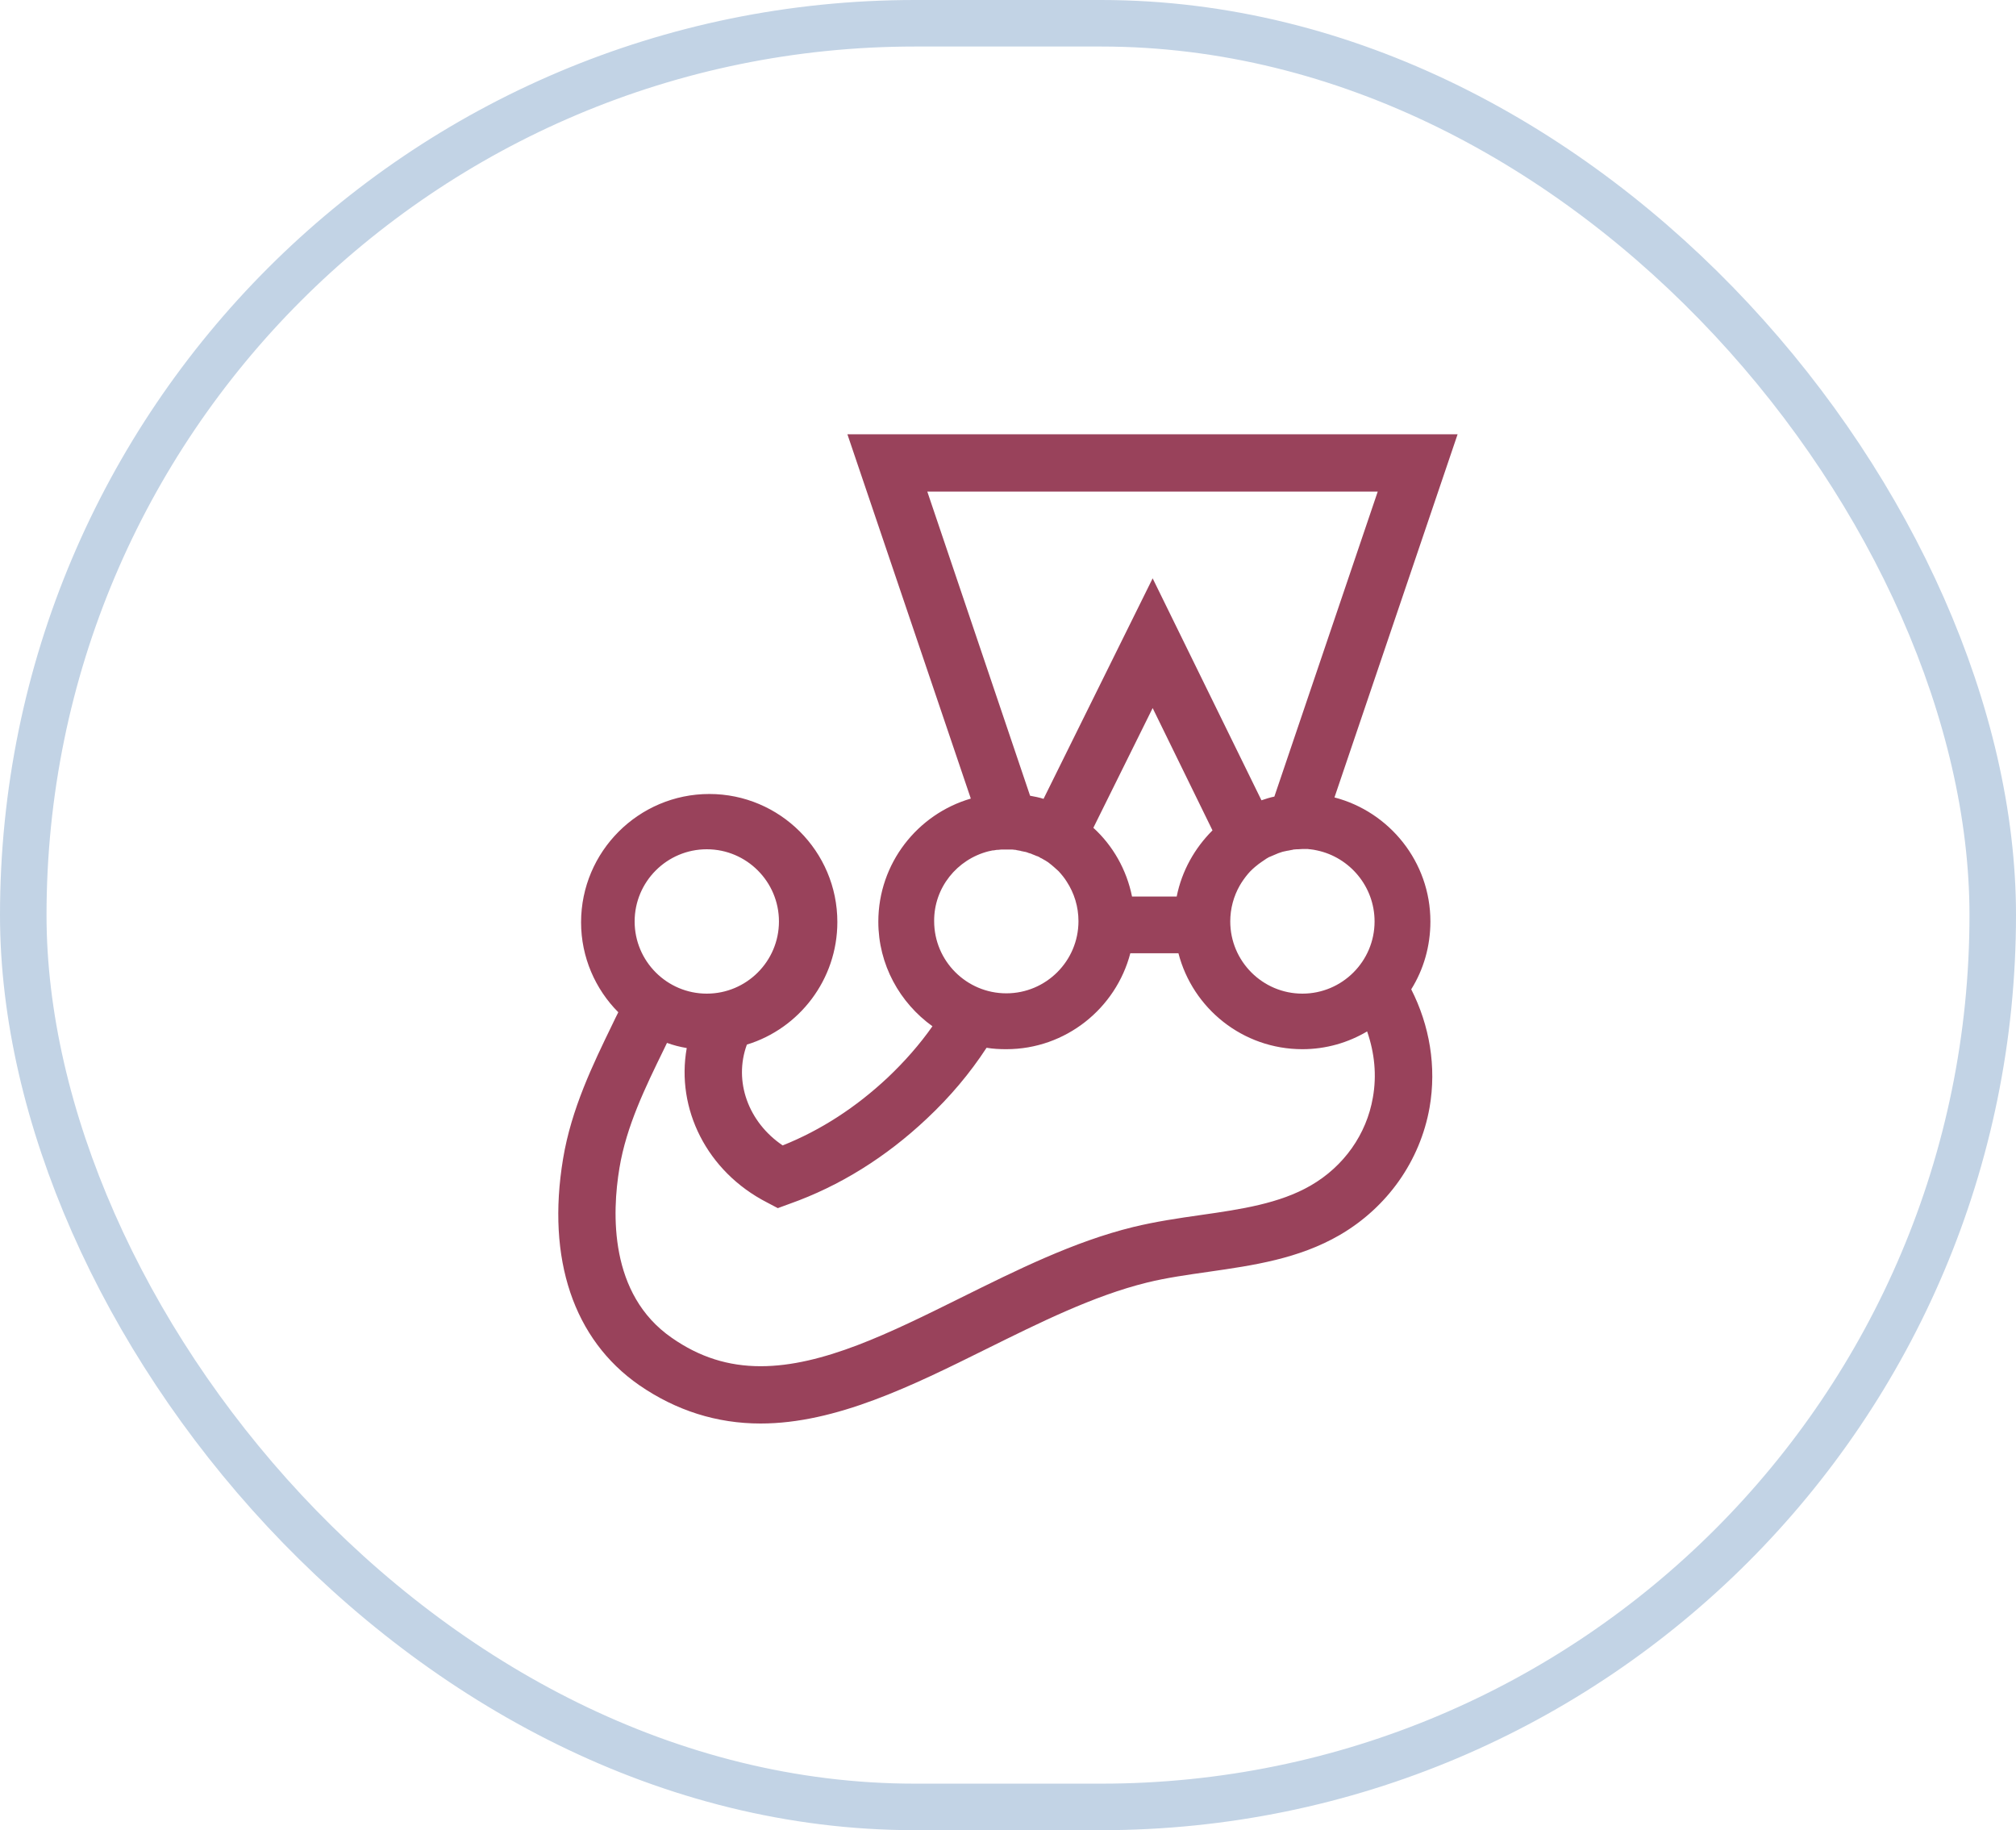
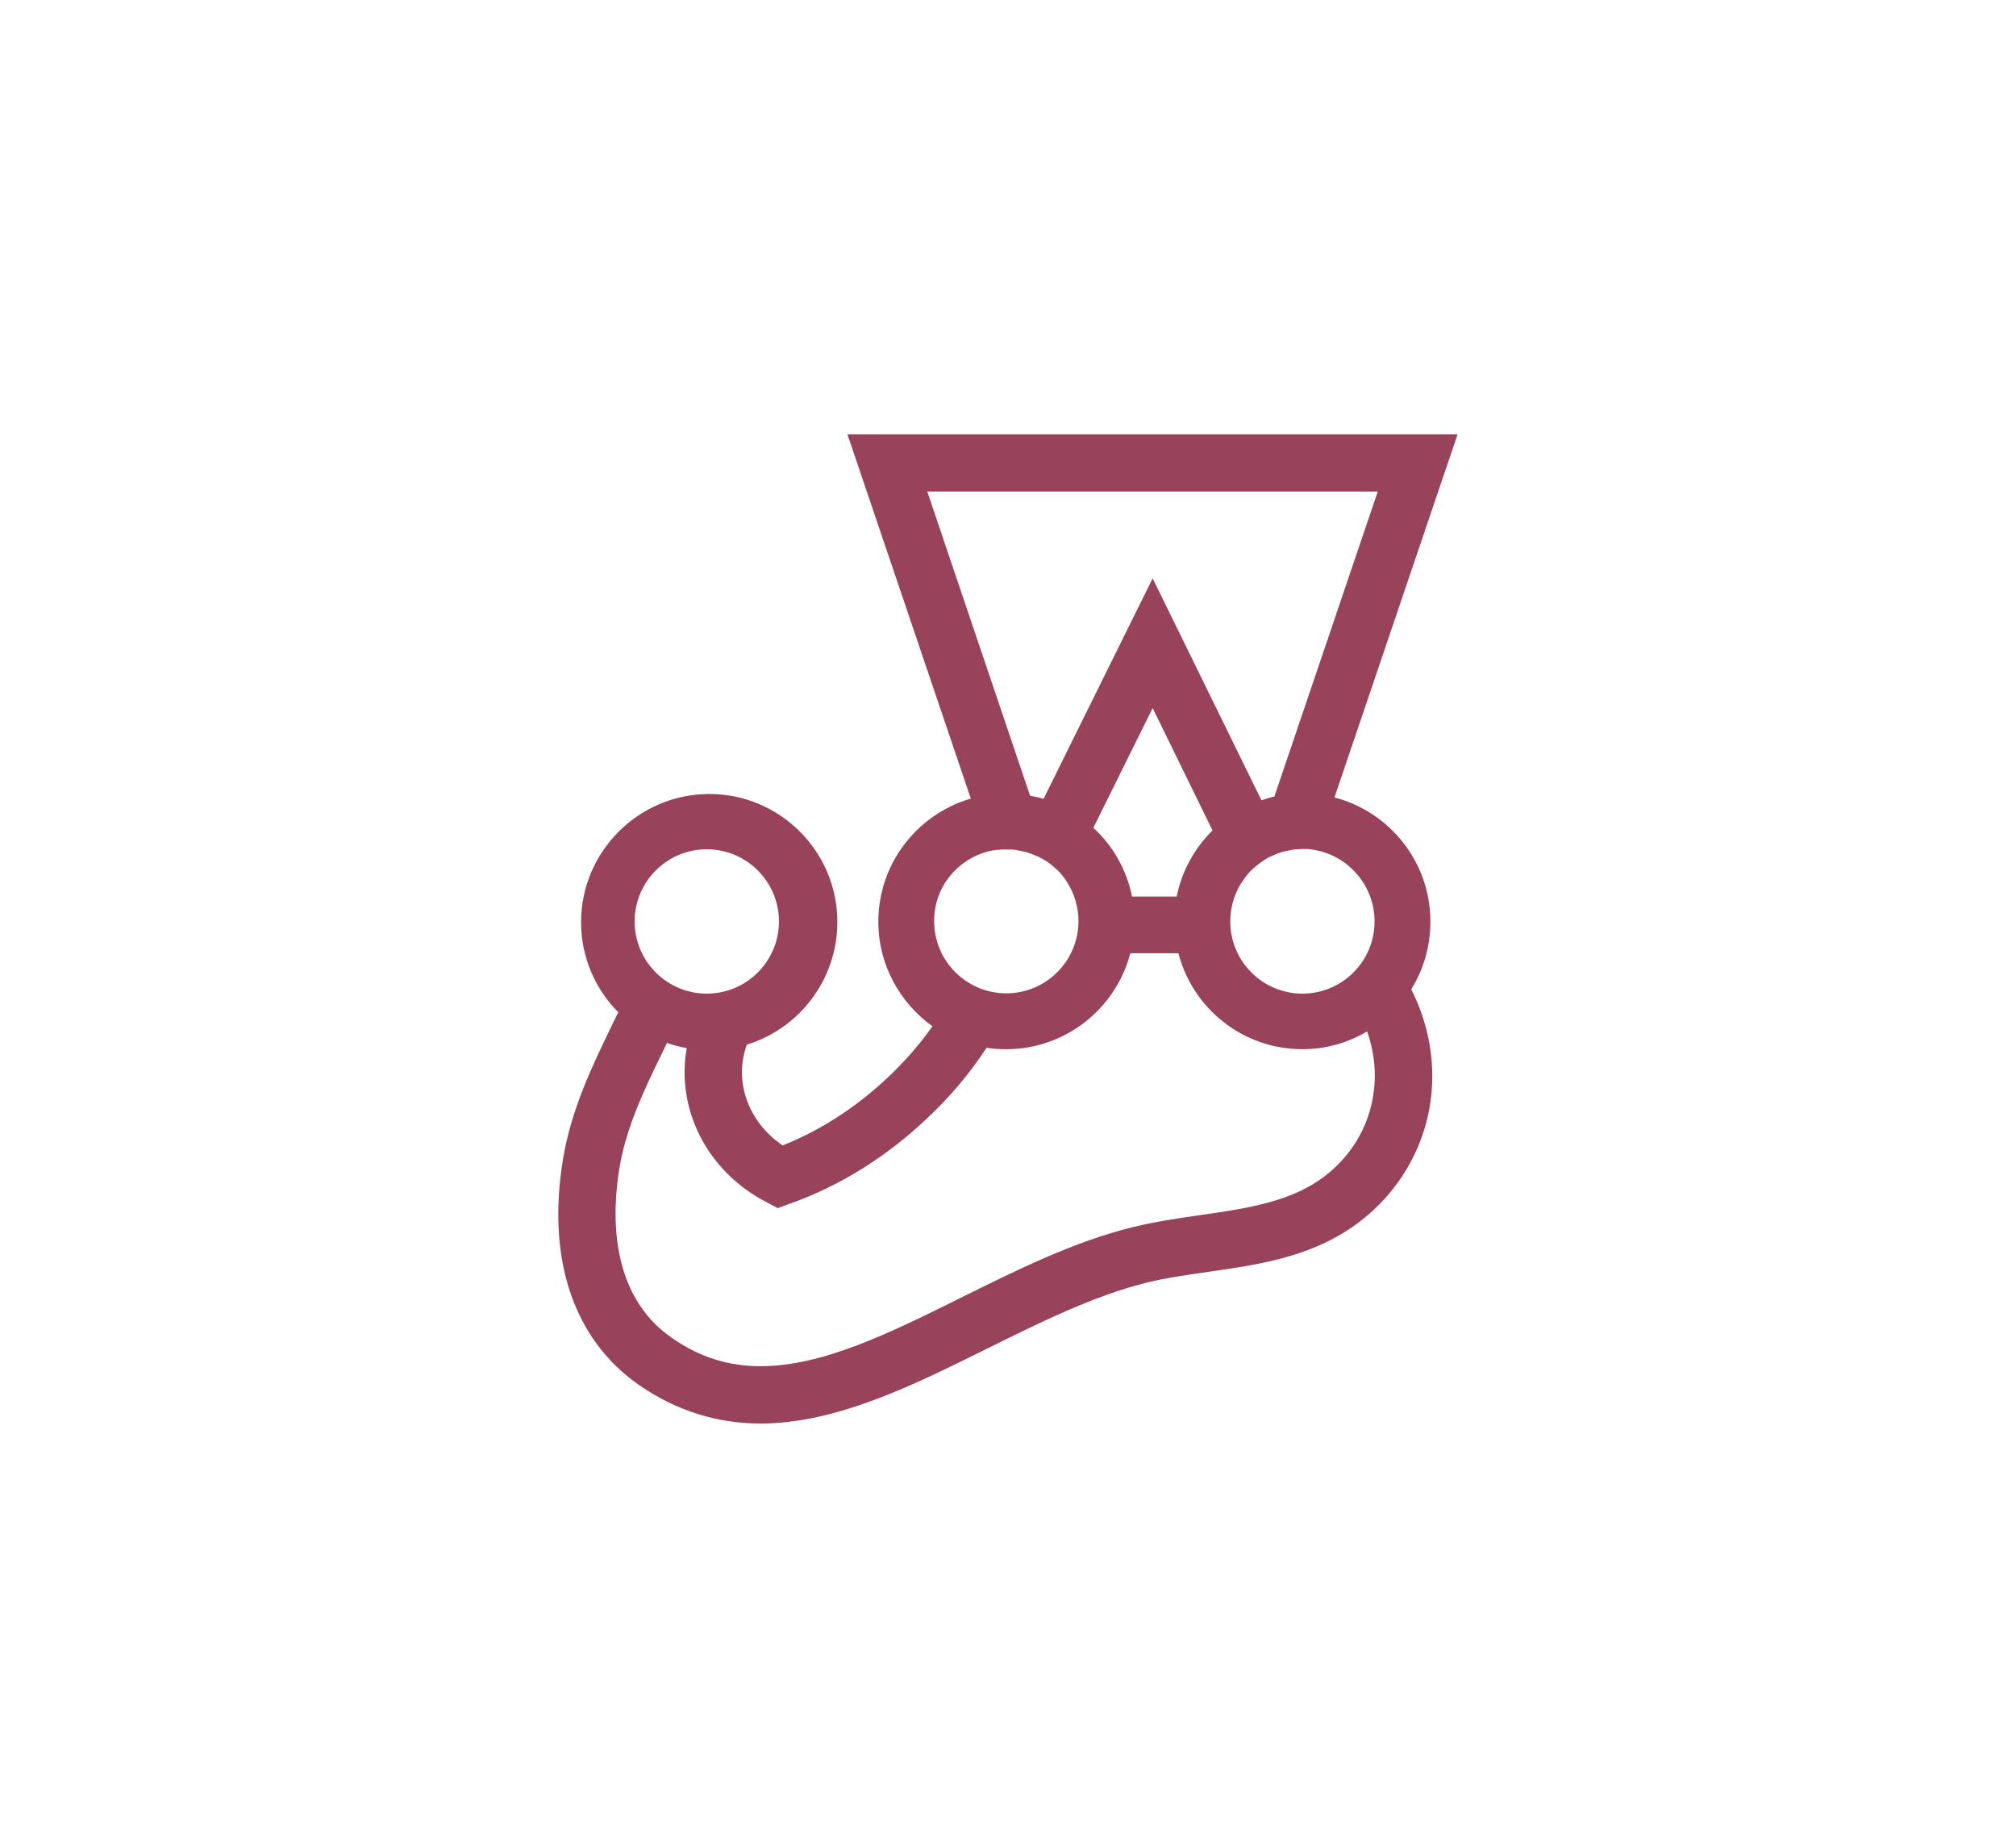
<svg xmlns="http://www.w3.org/2000/svg" width="65" height="59" viewBox="0 0 65 59" fill="none">
-   <rect x="0.75" y="0.75" width="63.5" height="57.5" rx="28.75" stroke="#C2D3E5" stroke-width="1.5" />
  <g clip-path="url(#clip0_4295_1706)">
    <path d="M46.119 29.705C46.119 27.785 44.799 26.169 43.026 25.707L46.996 14H27.322L31.301 25.744C29.584 26.243 28.319 27.831 28.319 29.714C28.319 31.099 29.011 32.327 30.064 33.084C29.648 33.675 29.168 34.22 28.623 34.737C27.599 35.697 26.463 36.436 25.235 36.925C24.127 36.177 23.647 34.857 24.081 33.675C25.77 33.158 26.998 31.579 26.998 29.723C26.998 27.443 25.143 25.596 22.871 25.596C20.591 25.596 18.735 27.452 18.735 29.733C18.735 30.859 19.197 31.893 19.935 32.632C19.871 32.761 19.806 32.89 19.741 33.029C19.123 34.303 18.421 35.743 18.154 37.359C17.618 40.59 18.495 43.185 20.609 44.653C21.8 45.474 23.111 45.89 24.524 45.89C26.952 45.89 29.417 44.671 31.799 43.489C33.498 42.649 35.252 41.772 36.979 41.347C37.616 41.19 38.281 41.098 38.983 40.997C40.404 40.793 41.872 40.581 43.193 39.815C44.734 38.919 45.787 37.423 46.092 35.706C46.322 34.386 46.092 33.056 45.501 31.893C45.898 31.256 46.119 30.508 46.119 29.705ZM44.319 29.705C44.319 30.988 43.276 32.032 41.992 32.032C40.709 32.032 39.666 30.988 39.666 29.705C39.666 29.29 39.776 28.892 39.97 28.551C40.044 28.422 40.137 28.292 40.229 28.181C40.321 28.071 40.432 27.969 40.552 27.877L40.561 27.868C40.635 27.812 40.718 27.757 40.801 27.701C40.801 27.701 40.811 27.701 40.811 27.692C40.847 27.674 40.884 27.646 40.921 27.628C40.931 27.628 40.94 27.618 40.949 27.618C40.986 27.6 41.032 27.581 41.078 27.563C41.124 27.544 41.171 27.526 41.208 27.508C41.217 27.508 41.226 27.498 41.235 27.498C41.272 27.489 41.309 27.471 41.346 27.461C41.355 27.461 41.374 27.452 41.383 27.452C41.429 27.443 41.466 27.434 41.512 27.424H41.522C41.568 27.415 41.614 27.406 41.66 27.397C41.669 27.397 41.688 27.397 41.697 27.387C41.734 27.387 41.771 27.378 41.808 27.378C41.826 27.378 41.835 27.378 41.854 27.378C41.9 27.378 41.946 27.369 42.002 27.369C42.038 27.369 42.075 27.369 42.122 27.369C42.159 27.369 42.186 27.369 42.223 27.378C42.232 27.378 42.232 27.378 42.242 27.378C42.316 27.387 42.389 27.397 42.463 27.415C43.516 27.637 44.319 28.578 44.319 29.705ZM29.898 15.847H44.421L41.088 25.68C40.949 25.707 40.811 25.753 40.672 25.799L37.164 18.644L33.646 25.753C33.508 25.707 33.36 25.68 33.212 25.652L29.898 15.847ZM36.499 28.902C36.324 28.034 35.88 27.258 35.252 26.686L37.164 22.826L39.093 26.769C38.521 27.341 38.105 28.071 37.939 28.902H36.499ZM31.873 27.443C31.919 27.434 31.956 27.424 32.003 27.415C32.012 27.415 32.021 27.415 32.03 27.415C32.067 27.406 32.104 27.406 32.141 27.397C32.15 27.397 32.16 27.397 32.178 27.397C32.215 27.397 32.243 27.387 32.279 27.387C32.289 27.387 32.307 27.387 32.316 27.387C32.363 27.387 32.409 27.387 32.455 27.387C32.501 27.387 32.547 27.387 32.593 27.387C32.612 27.387 32.621 27.387 32.64 27.387C32.676 27.387 32.704 27.397 32.732 27.397C32.75 27.397 32.76 27.397 32.778 27.406C32.815 27.415 32.843 27.415 32.88 27.424C32.889 27.424 32.898 27.424 32.917 27.434C32.963 27.443 33.009 27.452 33.046 27.461C33.055 27.461 33.055 27.461 33.055 27.461C33.092 27.471 33.129 27.48 33.166 27.498C33.175 27.498 33.184 27.508 33.203 27.508C33.23 27.517 33.267 27.526 33.295 27.544C33.304 27.544 33.314 27.554 33.323 27.554C33.36 27.572 33.397 27.581 33.434 27.6H33.443C33.489 27.618 33.526 27.637 33.563 27.665C33.563 27.665 33.563 27.665 33.572 27.665C33.609 27.683 33.646 27.711 33.683 27.729C33.692 27.729 33.692 27.738 33.701 27.738C33.738 27.757 33.766 27.785 33.803 27.803L33.812 27.812C33.923 27.895 34.025 27.988 34.126 28.08L34.135 28.089C34.228 28.191 34.32 28.302 34.394 28.422C34.634 28.791 34.772 29.225 34.772 29.696C34.772 30.979 33.729 32.022 32.446 32.022C31.162 32.022 30.119 30.979 30.119 29.696C30.11 28.616 30.858 27.701 31.873 27.443ZM22.788 27.378C24.072 27.378 25.115 28.422 25.115 29.705C25.115 30.988 24.072 32.032 22.788 32.032C21.505 32.032 20.462 30.988 20.462 29.705C20.462 28.422 21.505 27.378 22.788 27.378ZM44.264 35.383C44.06 36.565 43.331 37.599 42.26 38.218C41.254 38.799 40.017 38.984 38.715 39.169C38.004 39.27 37.256 39.381 36.536 39.556C34.615 40.027 32.769 40.95 30.978 41.837C28.688 42.972 26.527 44.043 24.524 44.043C23.481 44.043 22.548 43.748 21.662 43.129C19.631 41.726 19.732 39.095 19.972 37.654C20.194 36.306 20.812 35.041 21.403 33.832C21.44 33.758 21.468 33.694 21.505 33.62C21.708 33.694 21.92 33.749 22.142 33.786C21.791 35.743 22.788 37.765 24.727 38.762L25.078 38.947L25.457 38.808C27.072 38.236 28.568 37.303 29.888 36.057C30.636 35.355 31.273 34.598 31.809 33.777C32.021 33.813 32.233 33.823 32.446 33.823C34.366 33.823 35.982 32.502 36.444 30.73H37.995C38.456 32.512 40.072 33.823 41.992 33.823C42.759 33.823 43.47 33.61 44.079 33.25C44.319 33.943 44.393 34.663 44.264 35.383Z" fill="#99425B" />
  </g>
  <defs>
    <clipPath id="clip0_4295_1706">
      <rect width="29" height="31.899" fill="white" transform="translate(18 14)" />
    </clipPath>
  </defs>
</svg>